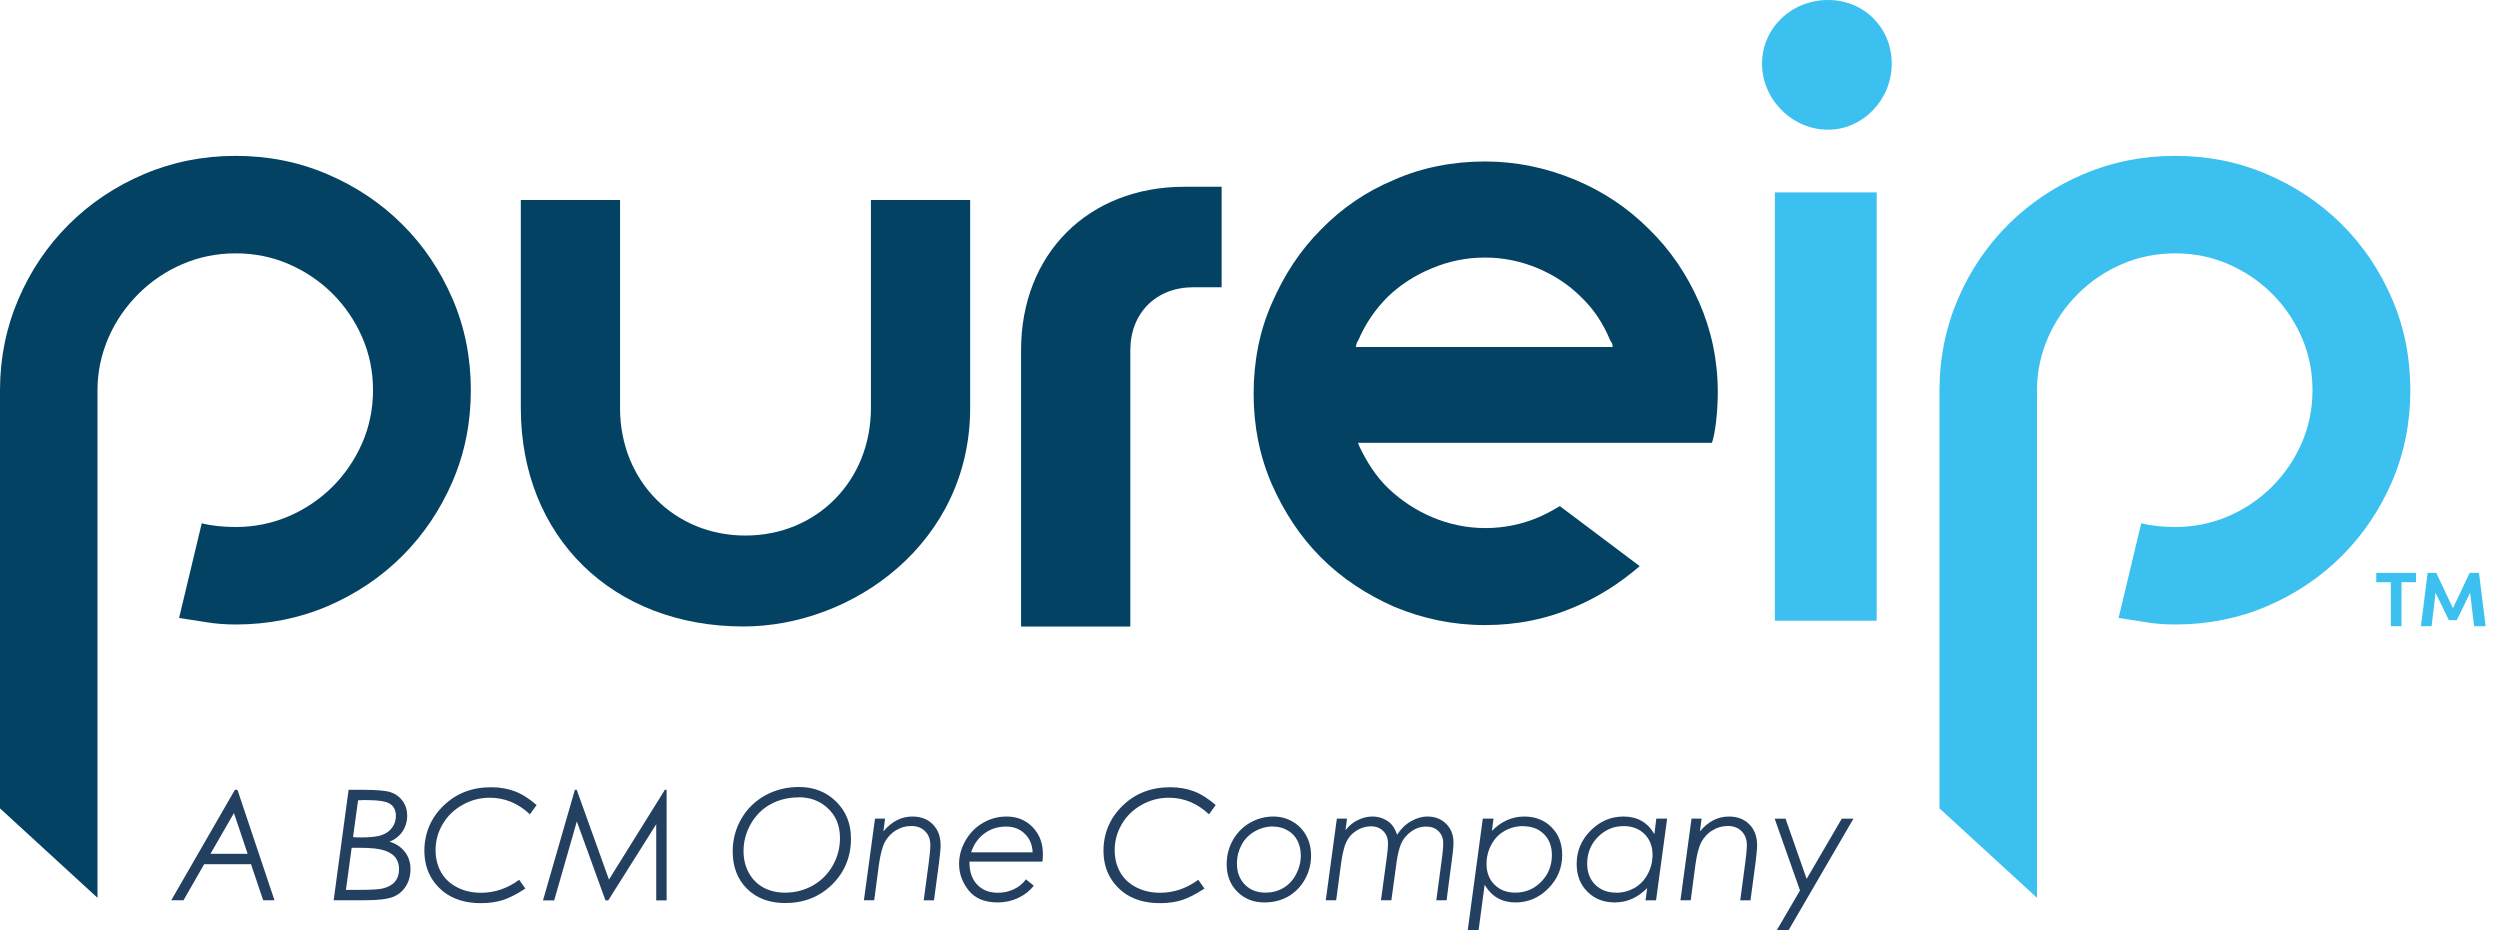
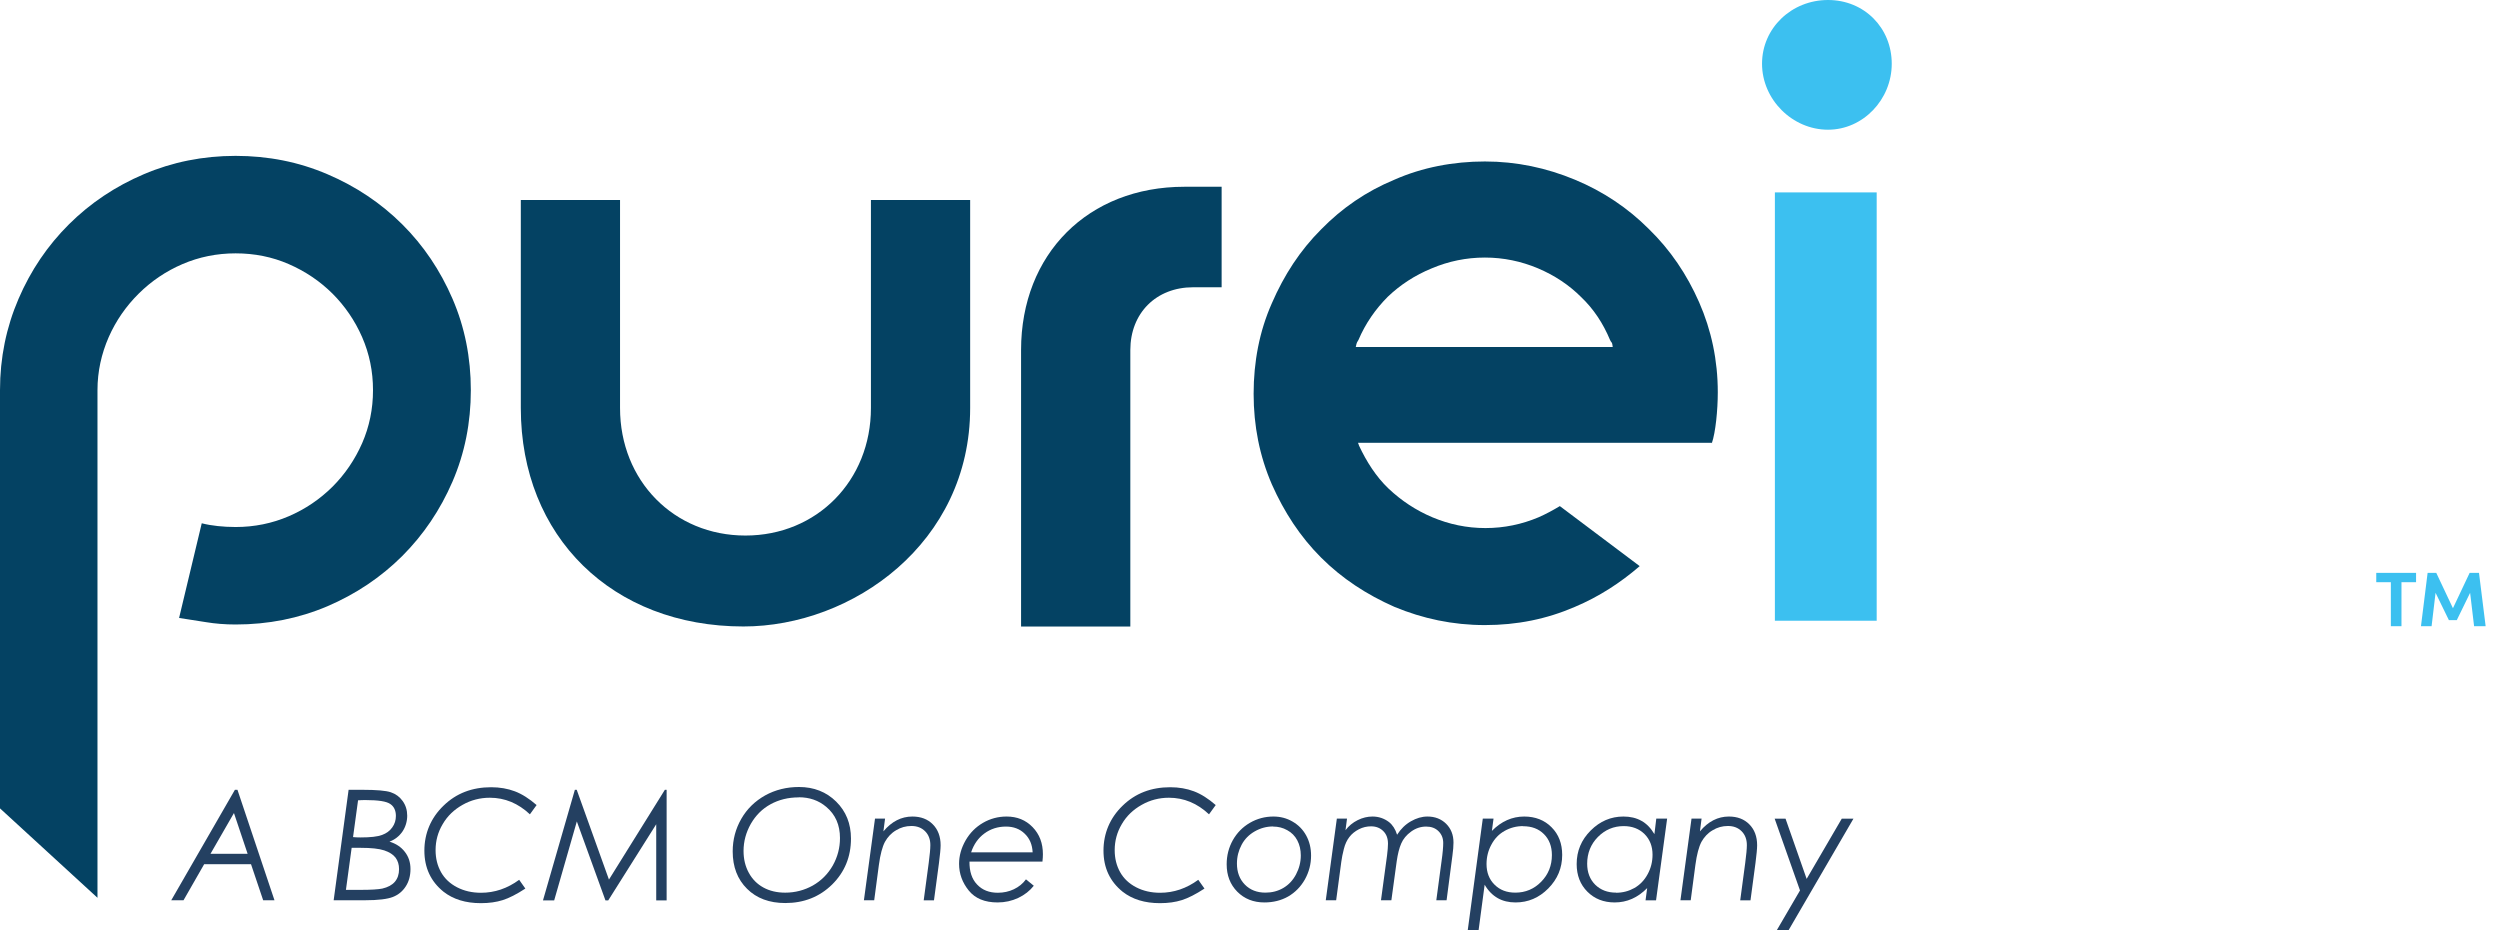
<svg xmlns="http://www.w3.org/2000/svg" width="129" height="48" viewBox="0 0 129 48" fill="none">
  <path d="M12.253 40.754L14.163 46.453H13.579L12.952 44.591H10.536L9.47 46.453H8.837L12.121 40.754H12.253ZM12.072 41.953L10.862 44.055H12.777L12.072 41.953Z" fill="#244061" />
  <path d="M17.982 40.754H18.711C19.428 40.754 19.91 40.796 20.163 40.88C20.416 40.965 20.621 41.115 20.777 41.332C20.934 41.549 21.012 41.802 21.012 42.091C21.012 42.38 20.928 42.67 20.765 42.91C20.597 43.151 20.374 43.326 20.097 43.429C20.434 43.531 20.699 43.706 20.892 43.959C21.085 44.206 21.181 44.501 21.181 44.844C21.181 45.188 21.097 45.495 20.934 45.742C20.771 45.995 20.548 46.176 20.271 46.284C19.994 46.392 19.518 46.453 18.844 46.453H17.217L17.988 40.754H17.982ZM18.145 43.748L17.85 45.917H18.621C19.157 45.917 19.524 45.892 19.729 45.85C20.012 45.784 20.229 45.67 20.374 45.501C20.518 45.332 20.591 45.115 20.591 44.85C20.591 44.609 20.53 44.417 20.41 44.254C20.289 44.097 20.097 43.971 19.826 43.88C19.555 43.79 19.151 43.748 18.615 43.748H18.139H18.145ZM18.476 41.296L18.217 43.194C18.326 43.206 18.458 43.212 18.603 43.212C19.115 43.212 19.482 43.17 19.711 43.085C19.94 43.001 20.115 42.874 20.241 42.694C20.368 42.519 20.428 42.32 20.428 42.103C20.428 41.826 20.332 41.615 20.133 41.483C19.94 41.35 19.518 41.284 18.88 41.284C18.771 41.284 18.633 41.284 18.47 41.296" fill="#244061" />
  <path d="M27.687 41.543L27.343 42.019C26.741 41.452 26.048 41.163 25.277 41.163C24.771 41.163 24.301 41.284 23.867 41.531C23.428 41.778 23.084 42.109 22.843 42.525C22.596 42.94 22.476 43.386 22.476 43.868C22.476 44.296 22.572 44.675 22.759 45.007C22.946 45.338 23.223 45.597 23.584 45.784C23.946 45.971 24.355 46.067 24.819 46.067C25.524 46.067 26.181 45.844 26.789 45.398L27.108 45.85C26.657 46.145 26.265 46.344 25.94 46.446C25.614 46.549 25.241 46.603 24.813 46.603C24.024 46.603 23.386 46.404 22.886 46.013C22.229 45.483 21.898 44.778 21.898 43.892C21.898 43.007 22.229 42.205 22.886 41.573C23.542 40.934 24.361 40.621 25.343 40.621C25.789 40.621 26.199 40.693 26.566 40.832C26.934 40.971 27.313 41.212 27.699 41.549" fill="#244061" />
  <path d="M34.398 40.754V46.459H33.861V42.531L31.386 46.459H31.241L29.765 42.386L28.596 46.459H28.018L29.663 40.754H29.759L31.422 45.386L34.307 40.754H34.398Z" fill="#244061" />
  <path d="M41.229 40.609C41.994 40.609 42.639 40.862 43.145 41.362C43.657 41.868 43.91 42.501 43.91 43.272C43.91 44.212 43.584 45.001 42.94 45.639C42.289 46.278 41.482 46.597 40.518 46.597C39.699 46.597 39.036 46.35 38.548 45.862C38.054 45.374 37.807 44.73 37.807 43.935C37.807 43.32 37.958 42.76 38.253 42.248C38.548 41.736 38.958 41.338 39.482 41.043C40.006 40.754 40.59 40.609 41.229 40.609ZM41.217 41.145C40.669 41.145 40.187 41.266 39.759 41.501C39.331 41.736 38.994 42.073 38.741 42.513C38.494 42.953 38.367 43.417 38.367 43.911C38.367 44.332 38.458 44.706 38.639 45.037C38.819 45.368 39.072 45.621 39.392 45.796C39.711 45.971 40.084 46.061 40.518 46.061C41.03 46.061 41.506 45.935 41.94 45.694C42.373 45.447 42.717 45.103 42.97 44.664C43.217 44.224 43.343 43.754 43.343 43.242C43.343 42.567 43.108 42.031 42.633 41.633C42.241 41.302 41.771 41.139 41.217 41.139" fill="#244061" />
  <path d="M45.151 42.241H45.669L45.584 42.898C46.012 42.386 46.512 42.133 47.078 42.133C47.512 42.133 47.868 42.265 48.133 42.536C48.398 42.801 48.536 43.163 48.536 43.615C48.536 43.795 48.506 44.097 48.452 44.524L48.193 46.458H47.663L47.922 44.524C47.976 44.109 48.006 43.807 48.006 43.609C48.006 43.313 47.916 43.073 47.735 42.892C47.554 42.711 47.319 42.621 47.03 42.621C46.741 42.621 46.482 42.693 46.235 42.844C45.988 42.988 45.801 43.193 45.663 43.44C45.53 43.693 45.422 44.091 45.35 44.633L45.109 46.452H44.578L45.151 42.235V42.241Z" fill="#244061" />
  <path d="M53.784 44.458H50.025C50.019 44.958 50.145 45.356 50.416 45.639C50.687 45.928 51.043 46.066 51.488 46.066C51.784 46.066 52.061 46.006 52.314 45.886C52.567 45.765 52.778 45.597 52.94 45.374L53.344 45.705C53.139 45.964 52.874 46.175 52.543 46.332C52.211 46.488 51.856 46.566 51.476 46.566C50.814 46.566 50.32 46.362 49.988 45.952C49.657 45.542 49.488 45.085 49.488 44.573C49.488 44.157 49.603 43.753 49.826 43.362C50.049 42.976 50.35 42.675 50.723 42.458C51.097 42.241 51.506 42.133 51.94 42.133C52.482 42.133 52.928 42.313 53.284 42.681C53.639 43.048 53.814 43.512 53.814 44.079C53.814 44.181 53.808 44.307 53.79 44.458M53.284 43.982C53.266 43.585 53.133 43.265 52.874 43.018C52.621 42.771 52.296 42.651 51.91 42.651C51.488 42.651 51.115 42.771 50.796 43.006C50.476 43.241 50.247 43.566 50.109 43.982H53.278H53.284Z" fill="#244061" />
  <path d="M62.729 41.543L62.385 42.019C61.783 41.452 61.09 41.163 60.319 41.163C59.813 41.163 59.343 41.284 58.91 41.531C58.47 41.778 58.126 42.109 57.885 42.525C57.639 42.94 57.518 43.386 57.518 43.868C57.518 44.296 57.614 44.675 57.801 45.007C57.988 45.338 58.265 45.597 58.626 45.784C58.988 45.971 59.398 46.067 59.861 46.067C60.566 46.067 61.223 45.844 61.831 45.398L62.151 45.85C61.699 46.145 61.307 46.344 60.982 46.446C60.657 46.549 60.283 46.603 59.855 46.603C59.066 46.603 58.428 46.404 57.928 46.013C57.271 45.483 56.94 44.778 56.94 43.892C56.94 43.007 57.271 42.205 57.928 41.573C58.584 40.934 59.404 40.621 60.385 40.621C60.831 40.621 61.241 40.693 61.608 40.832C61.976 40.971 62.355 41.212 62.741 41.549" fill="#244061" />
  <path d="M65.705 42.133C66.067 42.133 66.392 42.217 66.693 42.392C66.994 42.566 67.229 42.801 67.398 43.109C67.567 43.416 67.651 43.759 67.651 44.151C67.651 44.591 67.543 45 67.332 45.38C67.115 45.759 66.832 46.048 66.47 46.259C66.109 46.464 65.699 46.566 65.241 46.566C64.675 46.566 64.211 46.38 63.844 46.012C63.476 45.639 63.296 45.169 63.296 44.597C63.296 44.145 63.404 43.729 63.615 43.35C63.832 42.97 64.121 42.675 64.494 42.458C64.868 42.241 65.272 42.133 65.711 42.133M65.693 42.645C65.356 42.645 65.043 42.729 64.747 42.898C64.452 43.066 64.223 43.295 64.067 43.591C63.91 43.886 63.826 44.205 63.826 44.56C63.826 45.006 63.964 45.368 64.235 45.645C64.506 45.922 64.862 46.06 65.296 46.06C65.633 46.06 65.94 45.982 66.217 45.82C66.494 45.657 66.711 45.428 66.874 45.121C67.037 44.813 67.121 44.488 67.121 44.139C67.121 43.85 67.061 43.591 66.94 43.362C66.82 43.133 66.645 42.958 66.422 42.838C66.199 42.711 65.958 42.651 65.693 42.651" fill="#244061" />
  <path d="M68.976 42.241H69.506L69.428 42.838C69.59 42.621 69.801 42.446 70.054 42.32C70.307 42.193 70.566 42.133 70.819 42.133C71.138 42.133 71.422 42.229 71.669 42.416C71.855 42.56 72 42.783 72.09 43.073C72.283 42.771 72.518 42.542 72.801 42.38C73.084 42.217 73.367 42.133 73.657 42.133C74.048 42.133 74.367 42.259 74.62 42.506C74.873 42.759 75 43.079 75 43.476C75 43.657 74.982 43.88 74.946 44.139L74.644 46.452H74.114L74.385 44.428C74.446 44.006 74.47 43.693 74.47 43.5C74.47 43.253 74.391 43.054 74.229 42.892C74.066 42.729 73.855 42.651 73.59 42.651C73.313 42.651 73.054 42.735 72.813 42.91C72.572 43.085 72.404 43.289 72.301 43.53C72.199 43.765 72.126 44.066 72.072 44.428L71.795 46.452H71.259L71.572 44.139C71.602 43.892 71.62 43.693 71.62 43.536C71.62 43.265 71.542 43.048 71.379 42.886C71.217 42.723 71.006 42.639 70.747 42.639C70.53 42.639 70.319 42.687 70.12 42.789C69.922 42.892 69.753 43.024 69.626 43.193C69.5 43.356 69.404 43.56 69.343 43.807C69.283 44.048 69.235 44.271 69.211 44.47L68.946 46.452H68.41L68.982 42.235L68.976 42.241Z" fill="#244061" />
  <path d="M76.518 42.241H77.066L76.982 42.874C77.47 42.38 78.024 42.133 78.651 42.133C79.223 42.133 79.699 42.32 80.06 42.687C80.428 43.054 80.609 43.53 80.609 44.115C80.609 44.789 80.368 45.362 79.892 45.844C79.416 46.326 78.849 46.566 78.205 46.566C77.855 46.566 77.548 46.494 77.283 46.344C77.018 46.193 76.789 45.964 76.608 45.651L76.295 48H75.735L76.512 42.241H76.518ZM78.59 42.627C78.247 42.627 77.928 42.711 77.639 42.874C77.349 43.036 77.121 43.271 76.958 43.579C76.789 43.886 76.705 44.223 76.705 44.585C76.705 45.018 76.843 45.38 77.121 45.651C77.398 45.928 77.753 46.06 78.193 46.06C78.711 46.06 79.157 45.874 79.524 45.5C79.892 45.127 80.078 44.663 80.078 44.121C80.078 43.675 79.94 43.313 79.669 43.042C79.392 42.765 79.036 42.633 78.59 42.633" fill="#244061" />
  <path d="M85.458 46.458H84.91L84.994 45.826C84.506 46.32 83.952 46.566 83.319 46.566C82.747 46.566 82.277 46.38 81.91 46.012C81.542 45.645 81.356 45.169 81.356 44.585C81.356 43.91 81.597 43.338 82.078 42.856C82.56 42.374 83.121 42.133 83.771 42.133C84.121 42.133 84.434 42.205 84.699 42.356C84.964 42.5 85.187 42.735 85.368 43.042L85.464 42.241H86.024L85.452 46.458H85.458ZM83.386 46.066C83.735 46.066 84.048 45.982 84.337 45.82C84.621 45.657 84.85 45.422 85.018 45.109C85.187 44.801 85.271 44.464 85.271 44.103C85.271 43.669 85.133 43.313 84.856 43.036C84.578 42.765 84.223 42.627 83.783 42.627C83.265 42.627 82.825 42.813 82.452 43.187C82.084 43.56 81.898 44.024 81.898 44.566C81.898 45.012 82.036 45.374 82.313 45.651C82.59 45.922 82.946 46.06 83.386 46.06" fill="#244061" />
  <path d="M87.283 42.241H87.801L87.717 42.898C88.144 42.386 88.644 42.133 89.211 42.133C89.644 42.133 90 42.265 90.265 42.536C90.53 42.801 90.668 43.163 90.668 43.615C90.668 43.795 90.638 44.097 90.584 44.524L90.325 46.458H89.795L90.054 44.524C90.108 44.109 90.138 43.807 90.138 43.609C90.138 43.313 90.048 43.073 89.867 42.892C89.687 42.711 89.452 42.621 89.162 42.621C88.873 42.621 88.614 42.693 88.367 42.844C88.12 42.988 87.934 43.193 87.795 43.44C87.662 43.693 87.554 44.091 87.482 44.633L87.241 46.452H86.711L87.283 42.235V42.241Z" fill="#244061" />
  <path d="M91.572 42.242H92.133L93.223 45.351L95.036 42.242H95.639L92.289 48.001H91.681L92.88 45.947L91.572 42.242Z" fill="#244061" />
  <path d="M122.609 29.559H124.669V30.041H123.916V32.312H123.368V30.041H122.615V29.559H122.609ZM127.663 32.312L127.458 30.589L126.771 31.998H126.362L125.675 30.589L125.47 32.312H124.922L125.265 29.559H125.711L126.572 31.384L127.434 29.559H127.916L128.259 32.312H127.669H127.663Z" fill="#3CC0F0" />
  <path d="M88.331 22.868C88.524 22.314 88.638 21.151 88.638 20.242C88.638 18.585 88.307 17.037 87.675 15.597C87.042 14.157 86.187 12.892 85.078 11.814C84 10.736 82.729 9.88 81.265 9.272C79.801 8.663 78.253 8.332 76.62 8.332C74.988 8.332 73.385 8.639 71.952 9.272C70.488 9.88 69.247 10.736 68.169 11.838C67.09 12.916 66.259 14.188 65.626 15.651C64.988 17.091 64.687 18.663 64.687 20.32C64.687 21.977 64.994 23.525 65.626 24.989C66.265 26.428 67.09 27.694 68.169 28.772C69.247 29.85 70.518 30.681 71.952 31.314C73.416 31.922 74.964 32.254 76.62 32.254C78.277 32.254 79.801 31.947 81.265 31.314C82.506 30.79 83.614 30.073 84.608 29.212L80.488 26.115C80.126 26.332 79.771 26.525 79.385 26.694C78.53 27.055 77.614 27.248 76.65 27.248C75.687 27.248 74.777 27.055 73.916 26.694C73.06 26.332 72.313 25.838 71.644 25.206C71.006 24.597 70.512 23.82 70.126 22.995C70.126 22.971 70.072 22.85 70.072 22.85H88.337L88.349 22.862L88.331 22.868ZM69.958 17.904C70.012 17.627 70.036 17.657 70.096 17.543C70.458 16.688 70.982 15.941 71.614 15.308C72.253 14.7 73 14.206 73.885 13.844C74.741 13.483 75.657 13.29 76.62 13.29C77.584 13.29 78.494 13.483 79.355 13.844C80.211 14.206 80.958 14.7 81.59 15.332C82.229 15.941 82.723 16.688 83.078 17.543C83.132 17.681 83.193 17.621 83.217 17.904H69.952H69.958Z" fill="#044263" />
  <path d="M52.687 32.33V18.064C52.687 13.101 56.151 9.637 61.114 9.637H63.036V14.823H61.566C59.657 14.823 58.325 16.155 58.325 18.064V32.33H52.693H52.687Z" fill="#044263" />
  <path d="M38.362 32.326C31.597 32.326 26.874 27.694 26.874 21.055V10.32H31.994V21.055C31.994 24.808 34.777 27.634 38.464 27.634C42.151 27.634 44.94 24.802 44.94 21.055V10.32H50.06V21.055C50.06 28.019 43.988 32.326 38.356 32.326" fill="#044263" />
  <path d="M91.584 9.928H96.837V32.03H91.584V9.928ZM94.325 6.693C92.482 6.693 90.921 5.133 90.921 3.289C90.921 1.446 92.446 0 94.325 0C96.205 0 97.614 1.446 97.614 3.289C97.614 5.133 96.138 6.693 94.325 6.693Z" fill="#3CC0F0" />
  <path d="M20.753 28.694C19.651 29.79 18.367 30.651 16.892 31.284C15.416 31.91 13.843 32.224 12.157 32.224C11.608 32.224 11.096 32.181 10.627 32.103C10.157 32.025 9.693 31.953 9.241 31.886L10.41 27.001C10.669 27.067 10.946 27.115 11.235 27.145C11.524 27.175 11.831 27.194 12.157 27.194C13.127 27.194 14.042 27.007 14.898 26.639C15.753 26.272 16.506 25.76 17.157 25.115C17.801 24.471 18.313 23.718 18.687 22.868C19.06 22.013 19.247 21.103 19.247 20.133C19.247 19.163 19.06 18.254 18.687 17.398C18.313 16.543 17.801 15.796 17.157 15.151C16.506 14.507 15.759 14.001 14.898 13.627C14.042 13.254 13.127 13.073 12.157 13.073C11.187 13.073 10.271 13.26 9.416 13.627C8.56 13.995 7.807 14.507 7.157 15.151C6.506 15.796 5.982 16.549 5.608 17.398C5.235 18.254 5.03 19.163 5.03 20.133V46.326L0 41.712V20.133C0 18.459 0.325 16.886 0.958 15.416C1.59 13.947 2.458 12.669 3.56 11.573C4.663 10.477 5.952 9.615 7.422 8.989C8.892 8.362 10.476 8.043 12.157 8.043C13.837 8.043 15.416 8.356 16.892 8.989C18.361 9.615 19.651 10.477 20.753 11.573C21.855 12.669 22.717 13.953 23.349 15.416C23.982 16.88 24.295 18.453 24.295 20.133C24.295 21.814 23.982 23.38 23.349 24.85C22.717 26.314 21.849 27.597 20.753 28.694Z" fill="#044263" />
-   <path d="M120.831 28.694C119.729 29.79 118.446 30.651 116.97 31.284C115.494 31.91 113.922 32.224 112.235 32.224C111.687 32.224 111.175 32.181 110.705 32.103C110.235 32.025 109.771 31.953 109.319 31.886L110.488 27.001C110.747 27.067 111.024 27.115 111.313 27.145C111.602 27.175 111.91 27.194 112.235 27.194C113.205 27.194 114.12 27.007 114.976 26.639C115.831 26.272 116.584 25.76 117.235 25.115C117.879 24.471 118.391 23.718 118.765 22.868C119.138 22.013 119.325 21.103 119.325 20.133C119.325 19.163 119.138 18.254 118.765 17.398C118.391 16.543 117.879 15.796 117.235 15.151C116.584 14.507 115.837 14.001 114.976 13.627C114.12 13.254 113.205 13.073 112.235 13.073C111.265 13.073 110.349 13.26 109.494 13.627C108.638 13.995 107.885 14.507 107.235 15.151C106.584 15.796 106.06 16.549 105.687 17.398C105.313 18.254 105.108 19.163 105.108 20.133V46.326L100.078 41.712V20.133C100.078 18.459 100.404 16.886 101.036 15.416C101.669 13.947 102.536 12.669 103.638 11.573C104.741 10.477 106.03 9.615 107.5 8.989C108.97 8.362 110.554 8.043 112.235 8.043C113.916 8.043 115.494 8.356 116.97 8.989C118.44 9.615 119.729 10.477 120.831 11.573C121.934 12.669 122.795 13.953 123.428 15.416C124.06 16.88 124.373 18.453 124.373 20.133C124.373 21.814 124.06 23.38 123.428 24.85C122.795 26.314 121.928 27.597 120.831 28.694Z" fill="#3CC0F0" />
</svg>